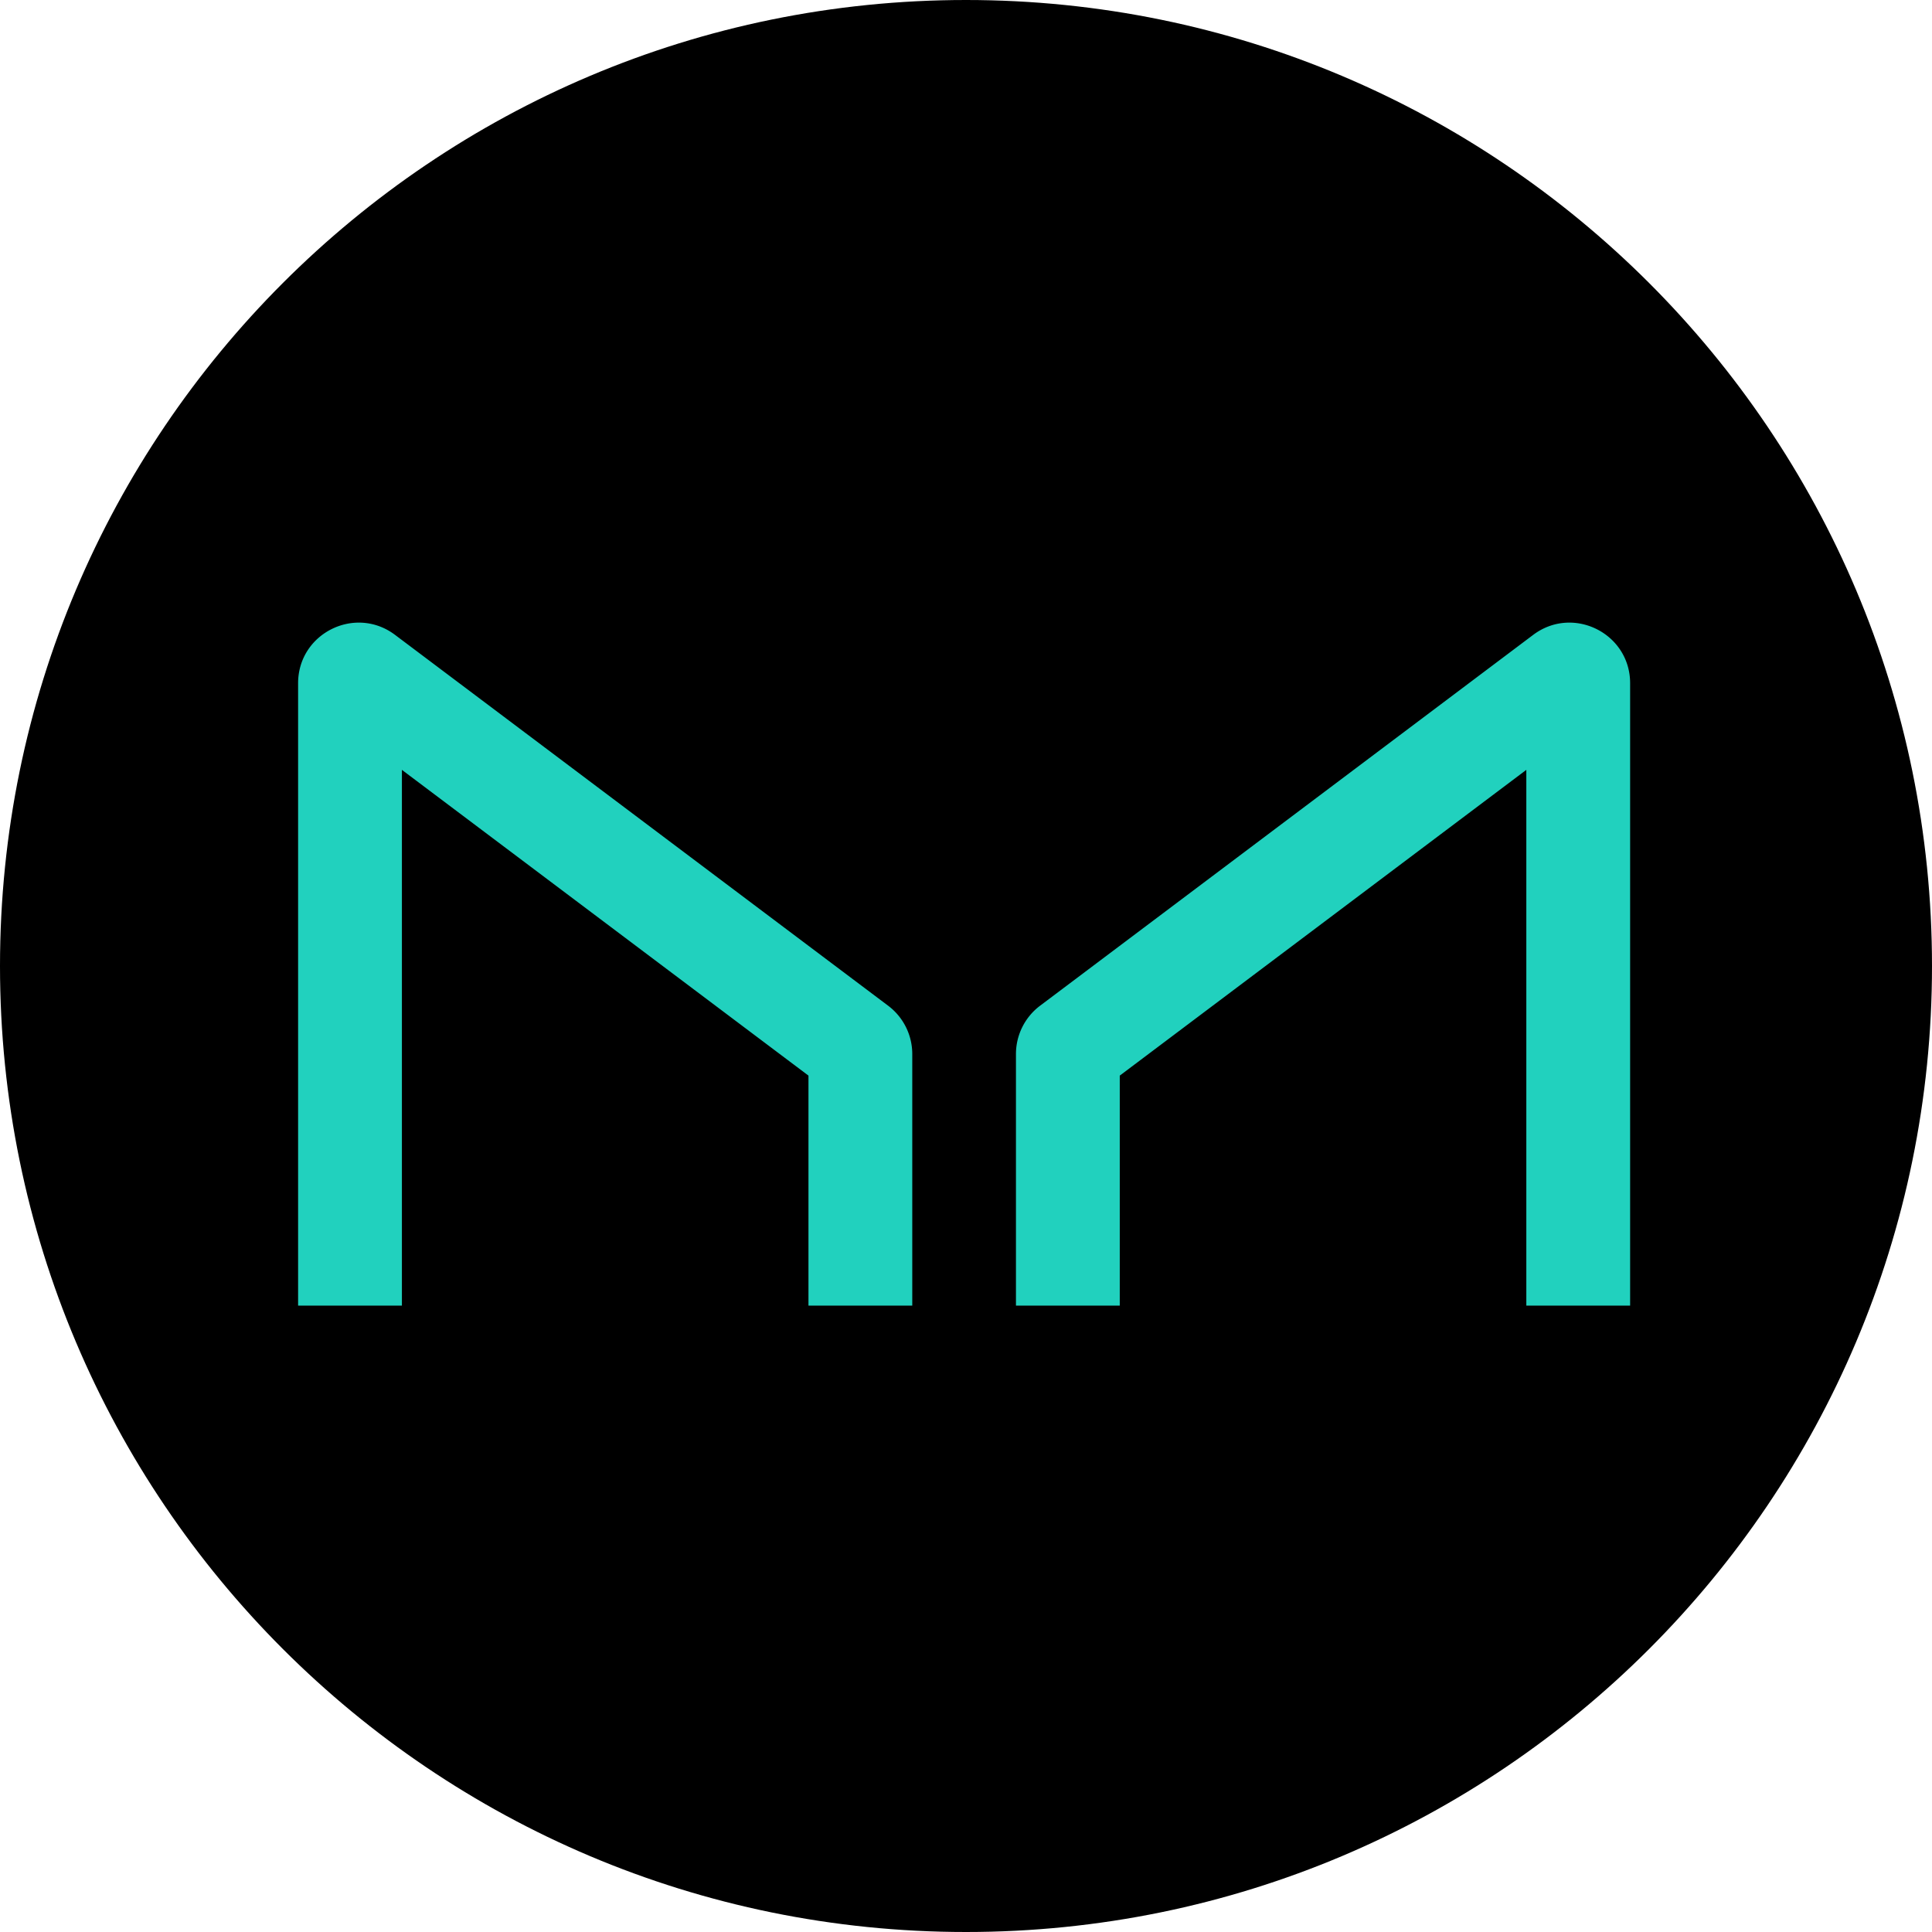
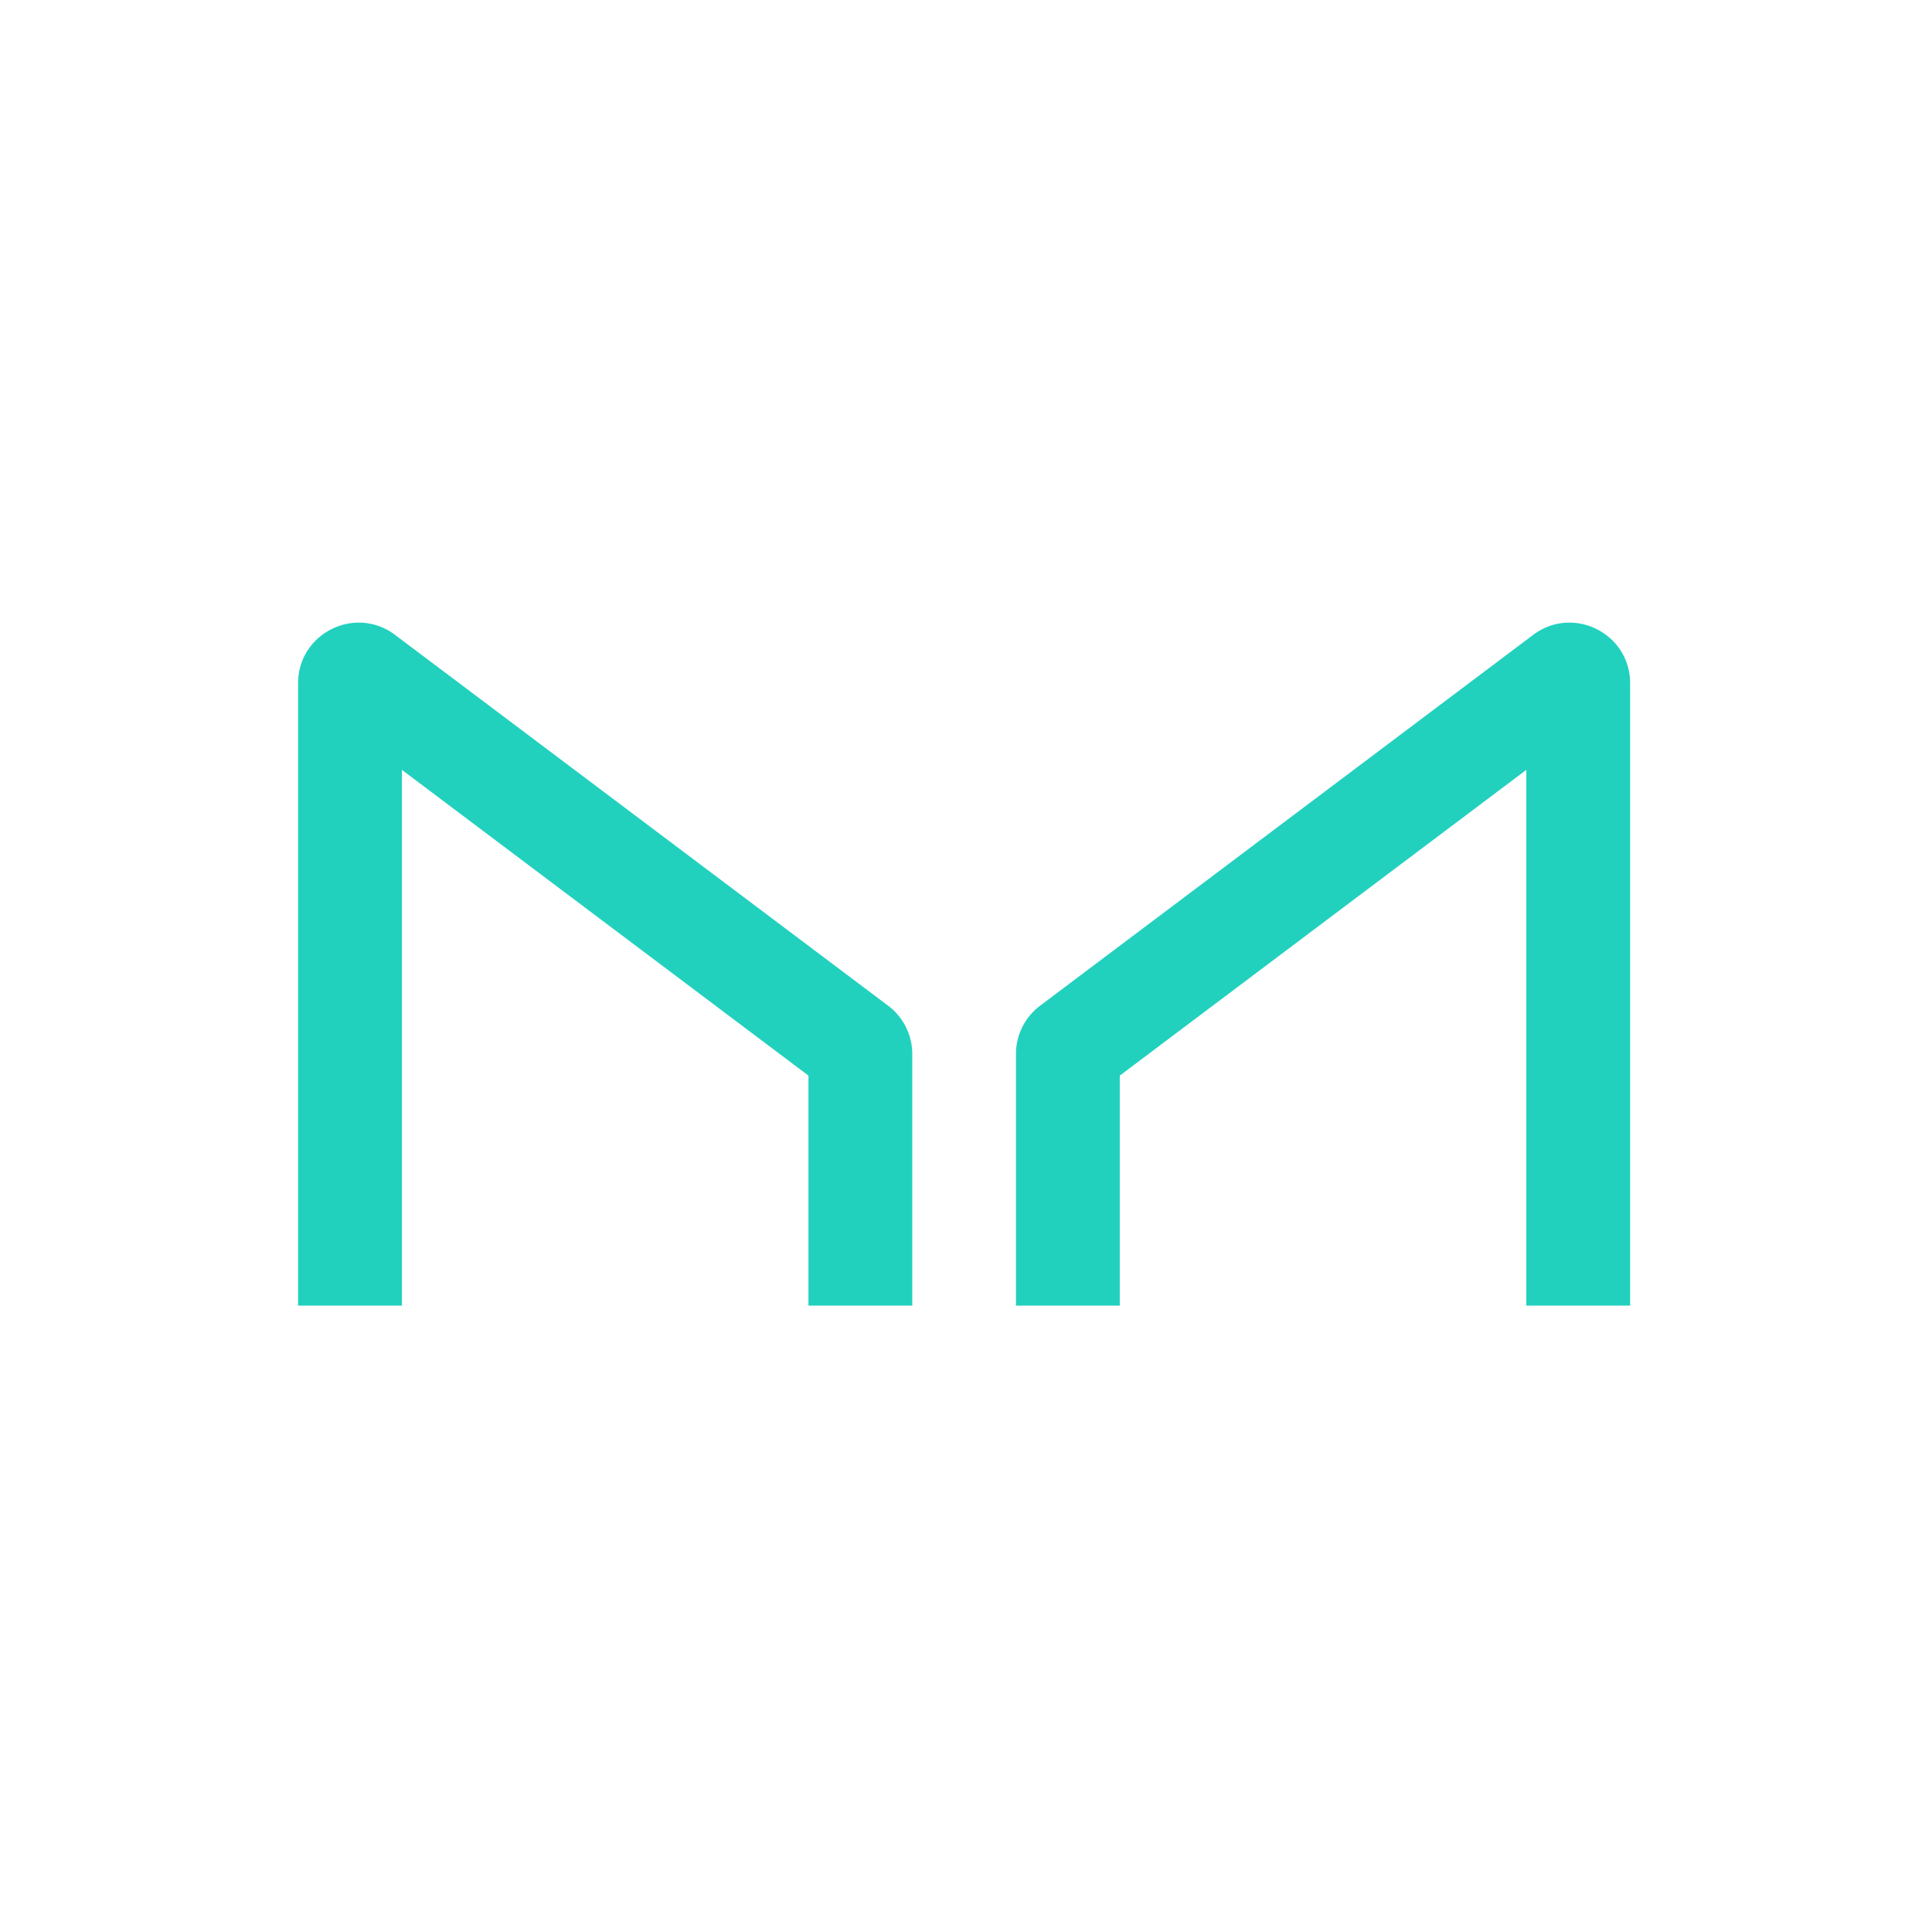
<svg xmlns="http://www.w3.org/2000/svg" fill="none" viewBox="0 0 512 512">
-   <path fill="#000" d="M256 512c141.385 0 256-114.615 256-256S397.385 0 256 0 0 114.615 0 256s114.615 256 256 256" />
  <path fill="#21D1BE" d="M106.509 346V204.021l107.742 81.028V346h27.509v-66.667c0-5.039-2.369-9.784-6.398-12.813l-130.667-98.268C94.121 160.299 79 167.839 79 181.066V346zm297.982 0V204.021l-107.743 81.028V346h-27.509v-66.667a16.03 16.03 0 0 1 6.399-12.813l130.665-98.268c10.576-7.953 25.697-.413 25.697 12.814V346z" />
</svg>